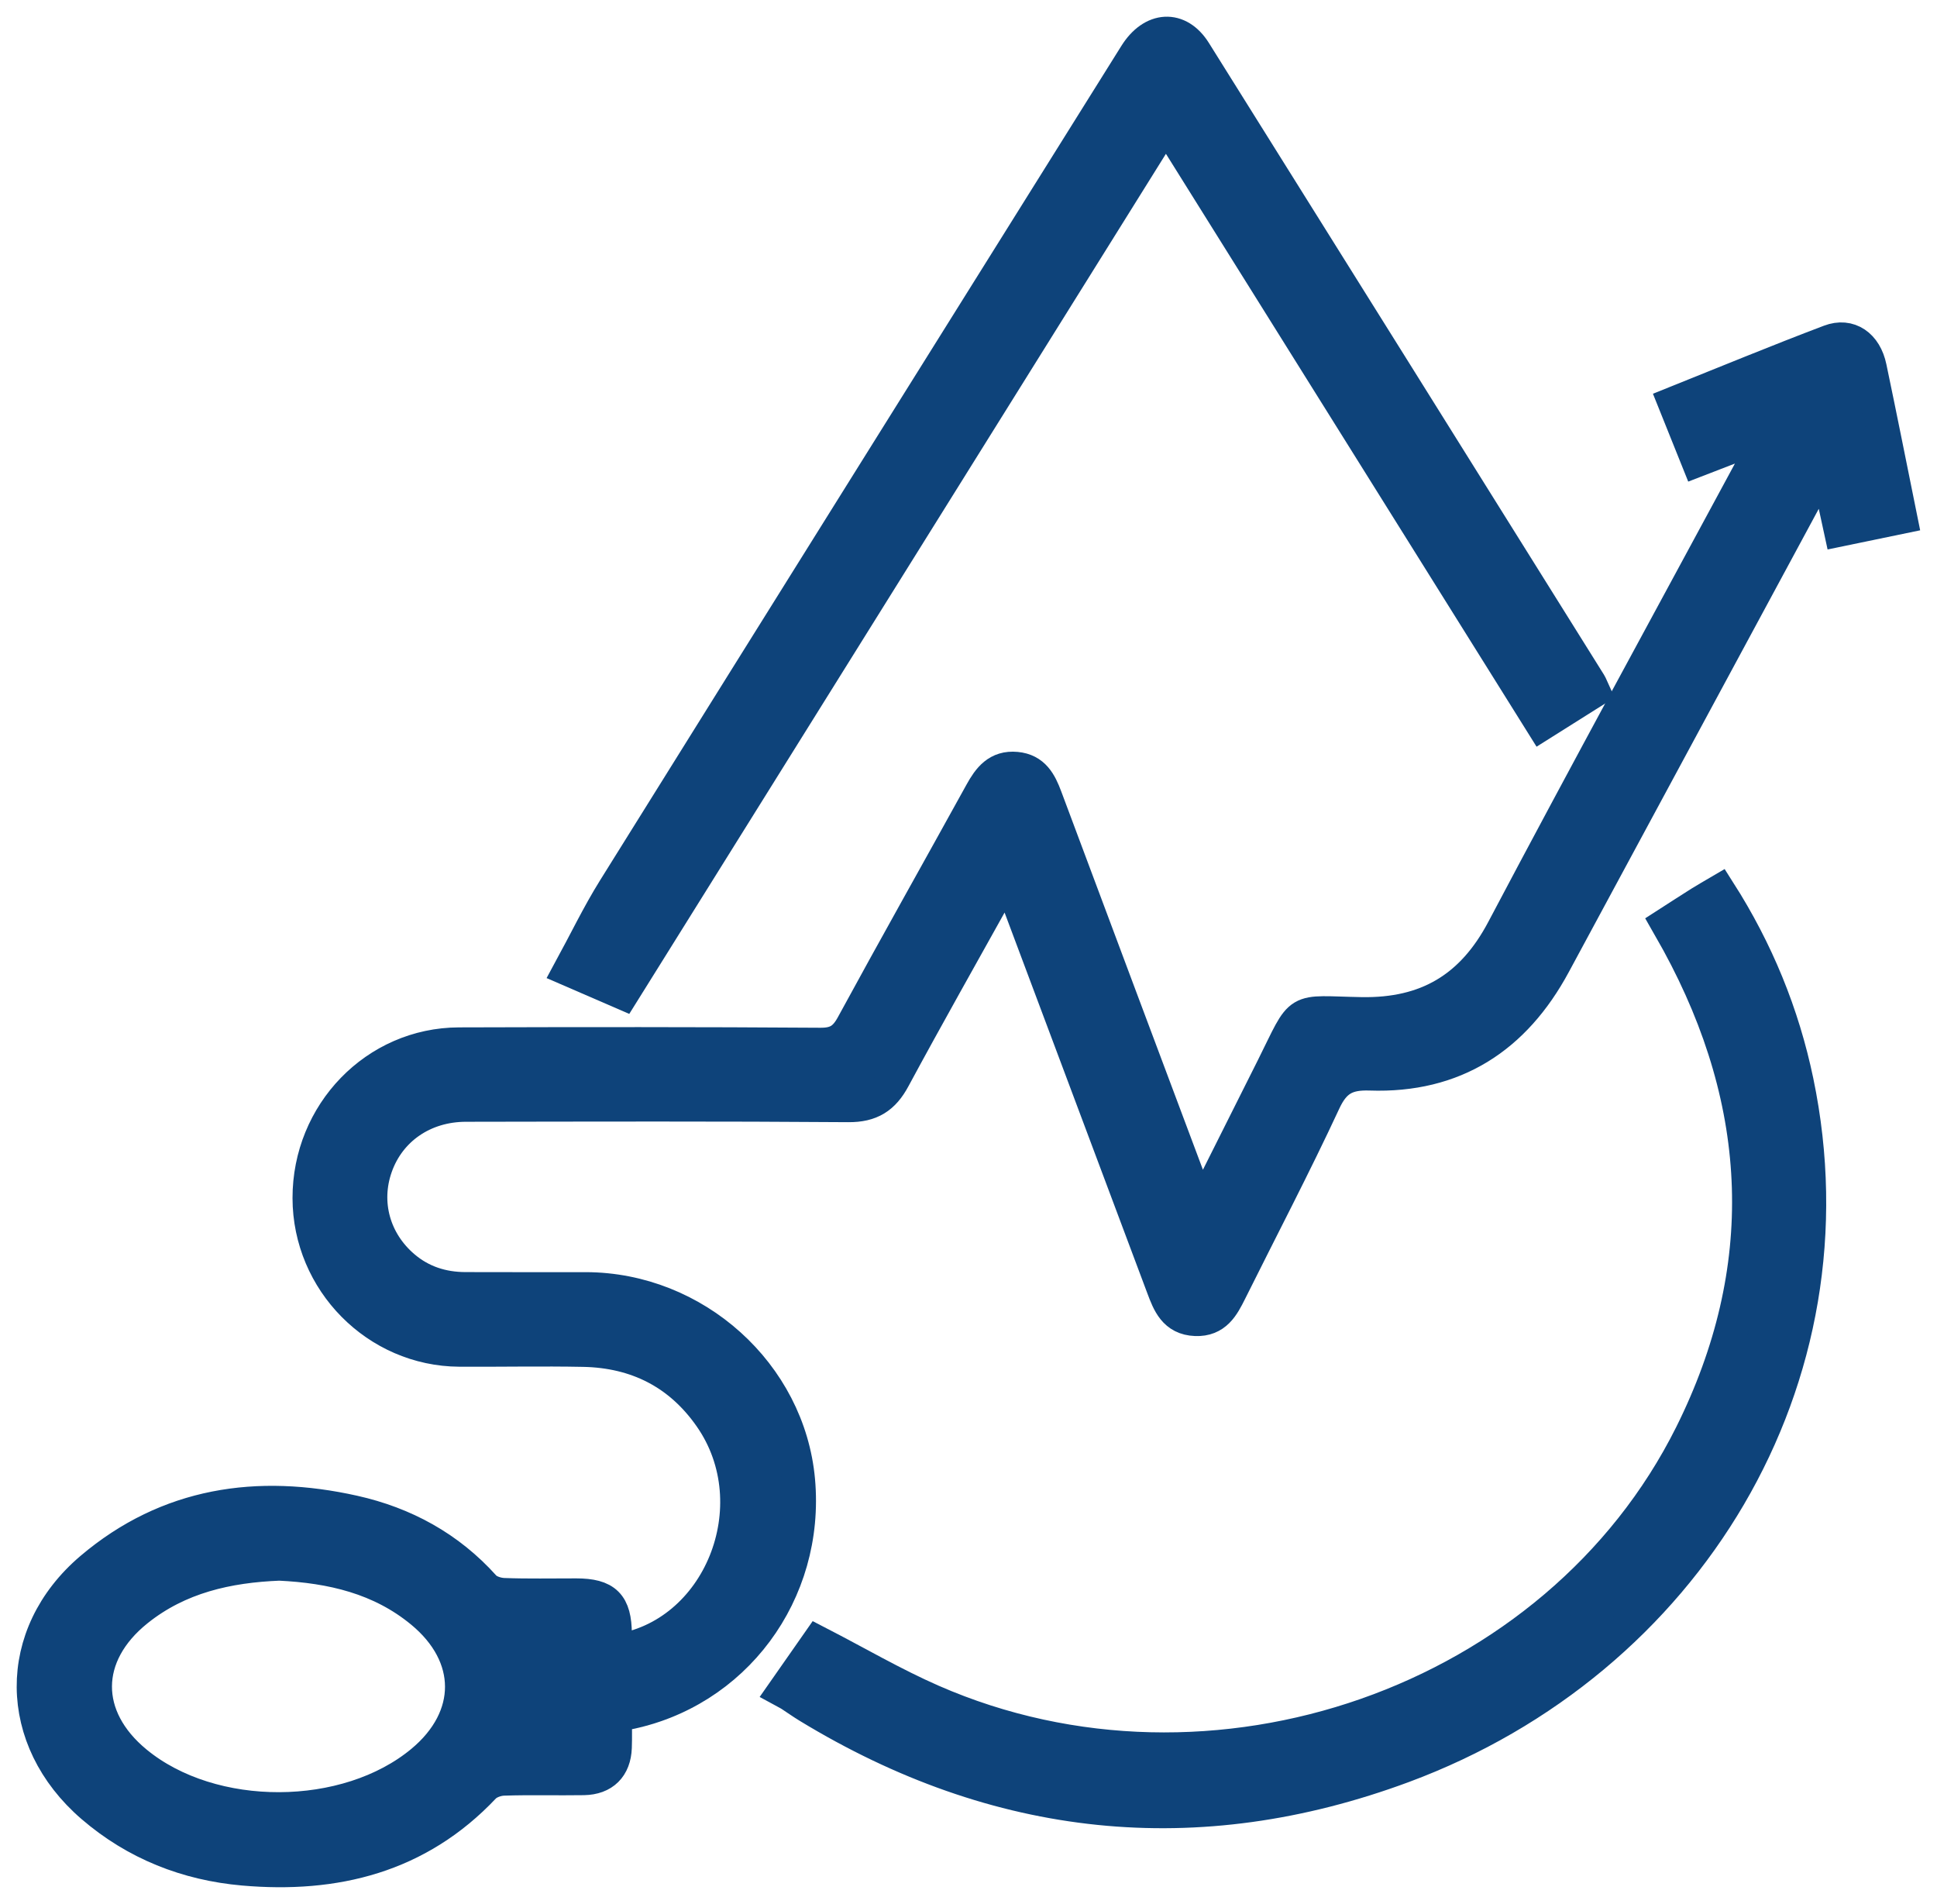
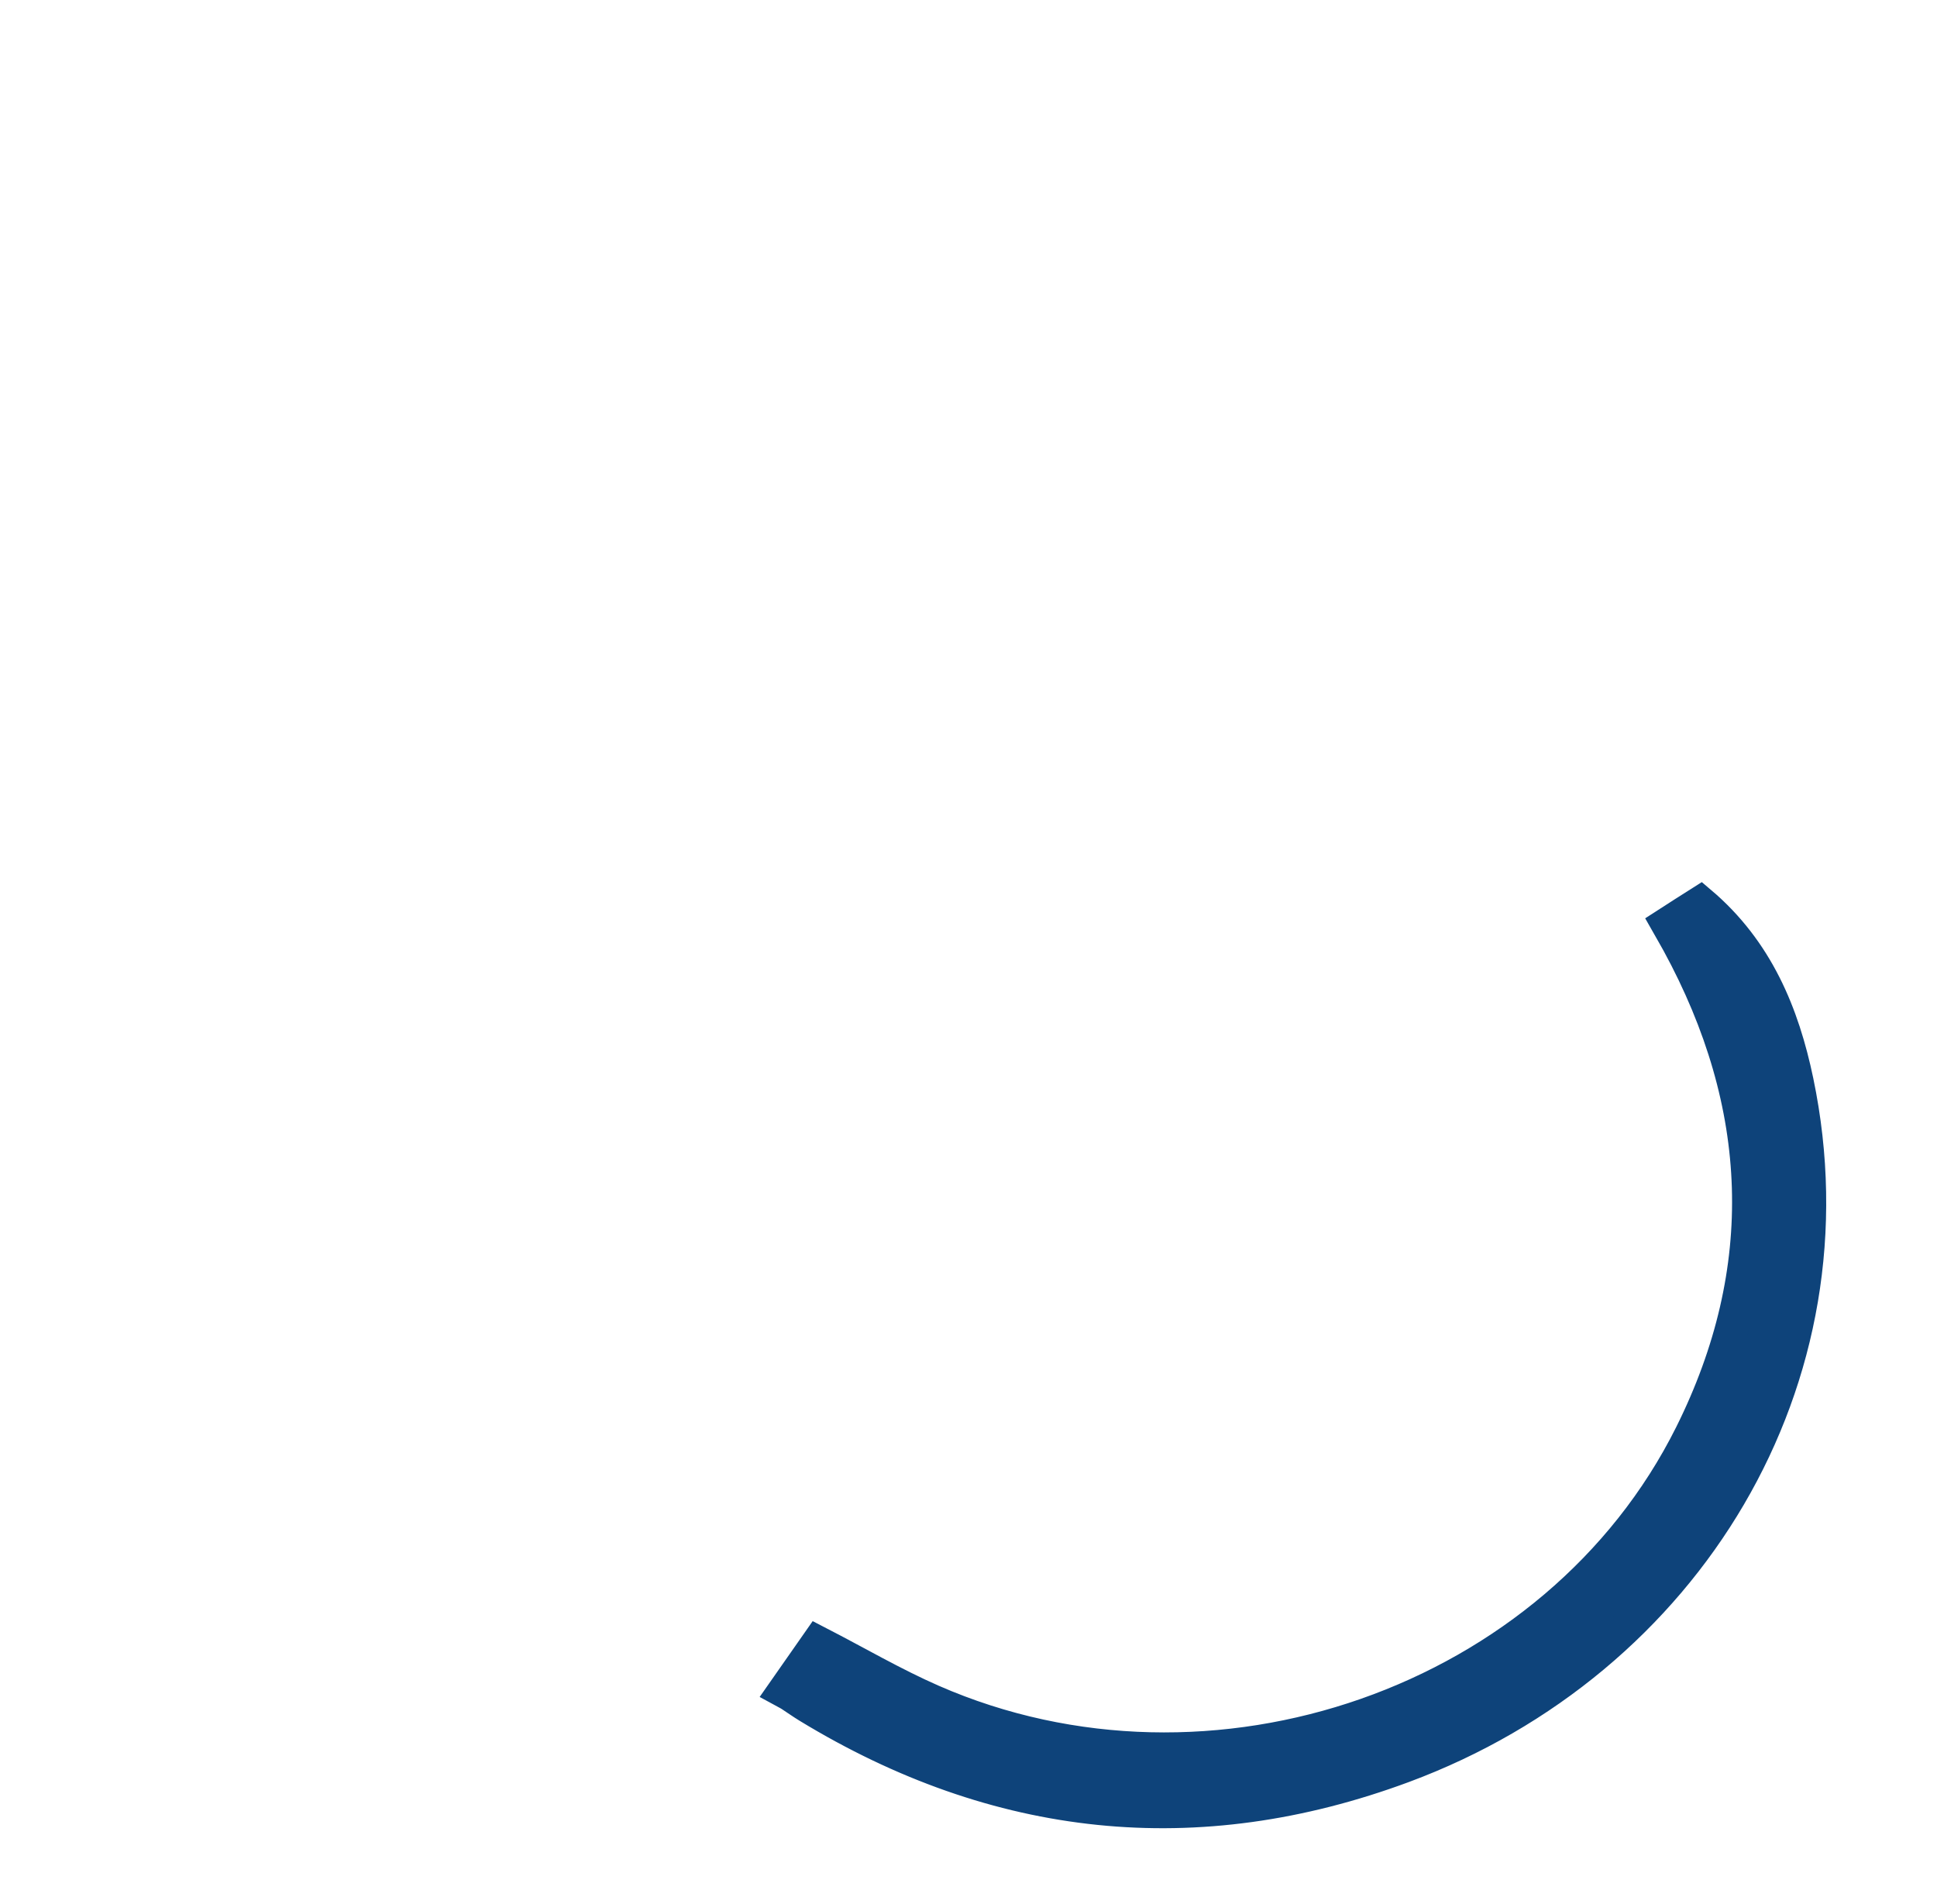
<svg xmlns="http://www.w3.org/2000/svg" width="58" height="57" viewBox="0 0 58 57" fill="none">
-   <path d="M54.664 13.816C54.489 14.135 54.379 14.33 54.273 14.526C51.692 19.306 49.112 24.085 46.534 28.866C45.351 31.061 43.546 32.236 41.024 32.149C40.325 32.125 39.954 32.322 39.649 32.98C38.758 34.897 37.775 36.771 36.833 38.666C36.614 39.105 36.394 39.522 35.8 39.499C35.175 39.475 34.998 39.011 34.82 38.535C33.331 34.559 31.84 30.585 30.348 26.61C30.301 26.486 30.249 26.364 30.169 26.171C30.048 26.374 29.95 26.526 29.863 26.684C28.825 28.55 27.773 30.408 26.76 32.286C26.453 32.857 26.072 33.101 25.404 33.096C21.586 33.067 17.768 33.078 13.95 33.084C12.682 33.086 11.651 33.803 11.256 34.928C10.875 36.011 11.193 37.17 12.087 37.931C12.618 38.383 13.245 38.582 13.933 38.584C15.136 38.59 16.338 38.584 17.541 38.586C20.805 38.592 23.618 41.128 23.906 44.321C24.209 47.688 21.982 50.685 18.714 51.301C18.64 51.315 18.568 51.335 18.421 51.37C18.421 51.682 18.431 52.001 18.419 52.319C18.397 52.899 18.067 53.233 17.481 53.244C16.68 53.257 15.877 53.232 15.076 53.259C14.875 53.266 14.623 53.355 14.489 53.496C12.517 55.586 10.03 56.191 7.289 55.951C5.606 55.803 4.068 55.201 2.765 54.079C0.439 52.073 0.395 48.95 2.733 46.963C5.031 45.014 7.72 44.628 10.587 45.268C12.106 45.607 13.435 46.328 14.493 47.508C14.62 47.651 14.879 47.734 15.081 47.742C15.805 47.77 16.531 47.752 17.256 47.754C18.134 47.756 18.413 48.035 18.42 48.915C18.421 49.085 18.42 49.255 18.42 49.431C21.546 49.007 23.128 45.073 21.271 42.417C20.354 41.104 19.065 40.455 17.477 40.422C16.236 40.397 14.995 40.424 13.754 40.417C11.285 40.403 9.264 38.356 9.259 35.871C9.255 33.335 11.252 31.266 13.743 31.258C17.351 31.247 20.958 31.244 24.566 31.269C25.061 31.272 25.303 31.106 25.531 30.686C26.797 28.358 28.099 26.051 29.379 23.73C29.614 23.304 29.877 22.957 30.428 23.009C30.952 23.057 31.145 23.433 31.307 23.865C32.772 27.788 34.244 31.709 35.715 35.632C35.78 35.803 35.859 35.969 35.971 36.232C36.716 34.748 37.414 33.358 38.109 31.968C39.051 30.084 38.721 30.317 40.766 30.352C42.728 30.386 44.081 29.583 45.006 27.834C47.508 23.099 50.079 18.4 52.621 13.687C52.726 13.492 52.827 13.295 52.852 12.994C52.208 13.243 51.563 13.491 50.831 13.774C50.605 13.211 50.383 12.658 50.145 12.066C51.715 11.437 53.244 10.804 54.791 10.219C55.37 9.999 55.856 10.341 55.994 11.005C56.303 12.475 56.595 13.948 56.907 15.488C56.313 15.611 55.745 15.728 55.107 15.86C54.965 15.207 54.83 14.582 54.664 13.816ZM8.364 46.822C6.821 46.884 5.353 47.208 4.107 48.206C2.445 49.537 2.435 51.421 4.075 52.767C6.341 54.629 10.387 54.615 12.641 52.739C14.223 51.421 14.221 49.564 12.626 48.25C11.393 47.234 9.927 46.897 8.364 46.822ZM15.638 49.607C15.638 50.21 15.638 50.786 15.638 51.38C15.934 51.38 16.243 51.38 16.553 51.38C16.553 50.766 16.553 50.189 16.553 49.607C16.221 49.607 15.925 49.607 15.638 49.607Z" fill="#0E437A" stroke="#0E437A" />
-   <path d="M47.709 20.695C47.207 21.012 46.711 21.324 46.168 21.665C42.424 15.677 38.699 9.718 34.911 3.661C29.473 12.376 24.081 21.017 18.646 29.725C18.235 29.547 17.703 29.317 17.067 29.041C17.523 28.203 17.915 27.385 18.392 26.62C23.587 18.288 28.795 9.963 34.002 1.638C34.511 0.826 35.292 0.781 35.773 1.549C39.72 7.85 43.66 14.157 47.602 20.462C47.639 20.522 47.662 20.593 47.709 20.695Z" fill="#0E437A" stroke="#0E437A" />
-   <path d="M23.476 50.632C23.861 50.08 24.187 49.614 24.493 49.178C25.651 49.775 26.75 50.419 27.91 50.927C36.301 54.596 46.62 50.998 50.636 42.952C53.104 38.005 52.887 33.063 50.248 28.218C50.149 28.037 50.043 27.858 49.93 27.658C50.274 27.437 50.593 27.229 50.914 27.027C51.091 26.916 51.273 26.814 51.479 26.693C52.607 28.462 53.383 30.354 53.806 32.384C55.66 41.283 50.502 49.729 42.018 52.88C35.827 55.178 29.856 54.53 24.205 51.091C24.026 50.982 23.855 50.86 23.679 50.745C23.63 50.712 23.577 50.687 23.476 50.632Z" fill="#0E437A" stroke="#0E437A" />
+   <path d="M23.476 50.632C23.861 50.08 24.187 49.614 24.493 49.178C25.651 49.775 26.75 50.419 27.91 50.927C36.301 54.596 46.62 50.998 50.636 42.952C53.104 38.005 52.887 33.063 50.248 28.218C50.149 28.037 50.043 27.858 49.93 27.658C50.274 27.437 50.593 27.229 50.914 27.027C52.607 28.462 53.383 30.354 53.806 32.384C55.66 41.283 50.502 49.729 42.018 52.88C35.827 55.178 29.856 54.53 24.205 51.091C24.026 50.982 23.855 50.86 23.679 50.745C23.63 50.712 23.577 50.687 23.476 50.632Z" fill="#0E437A" stroke="#0E437A" />
</svg>